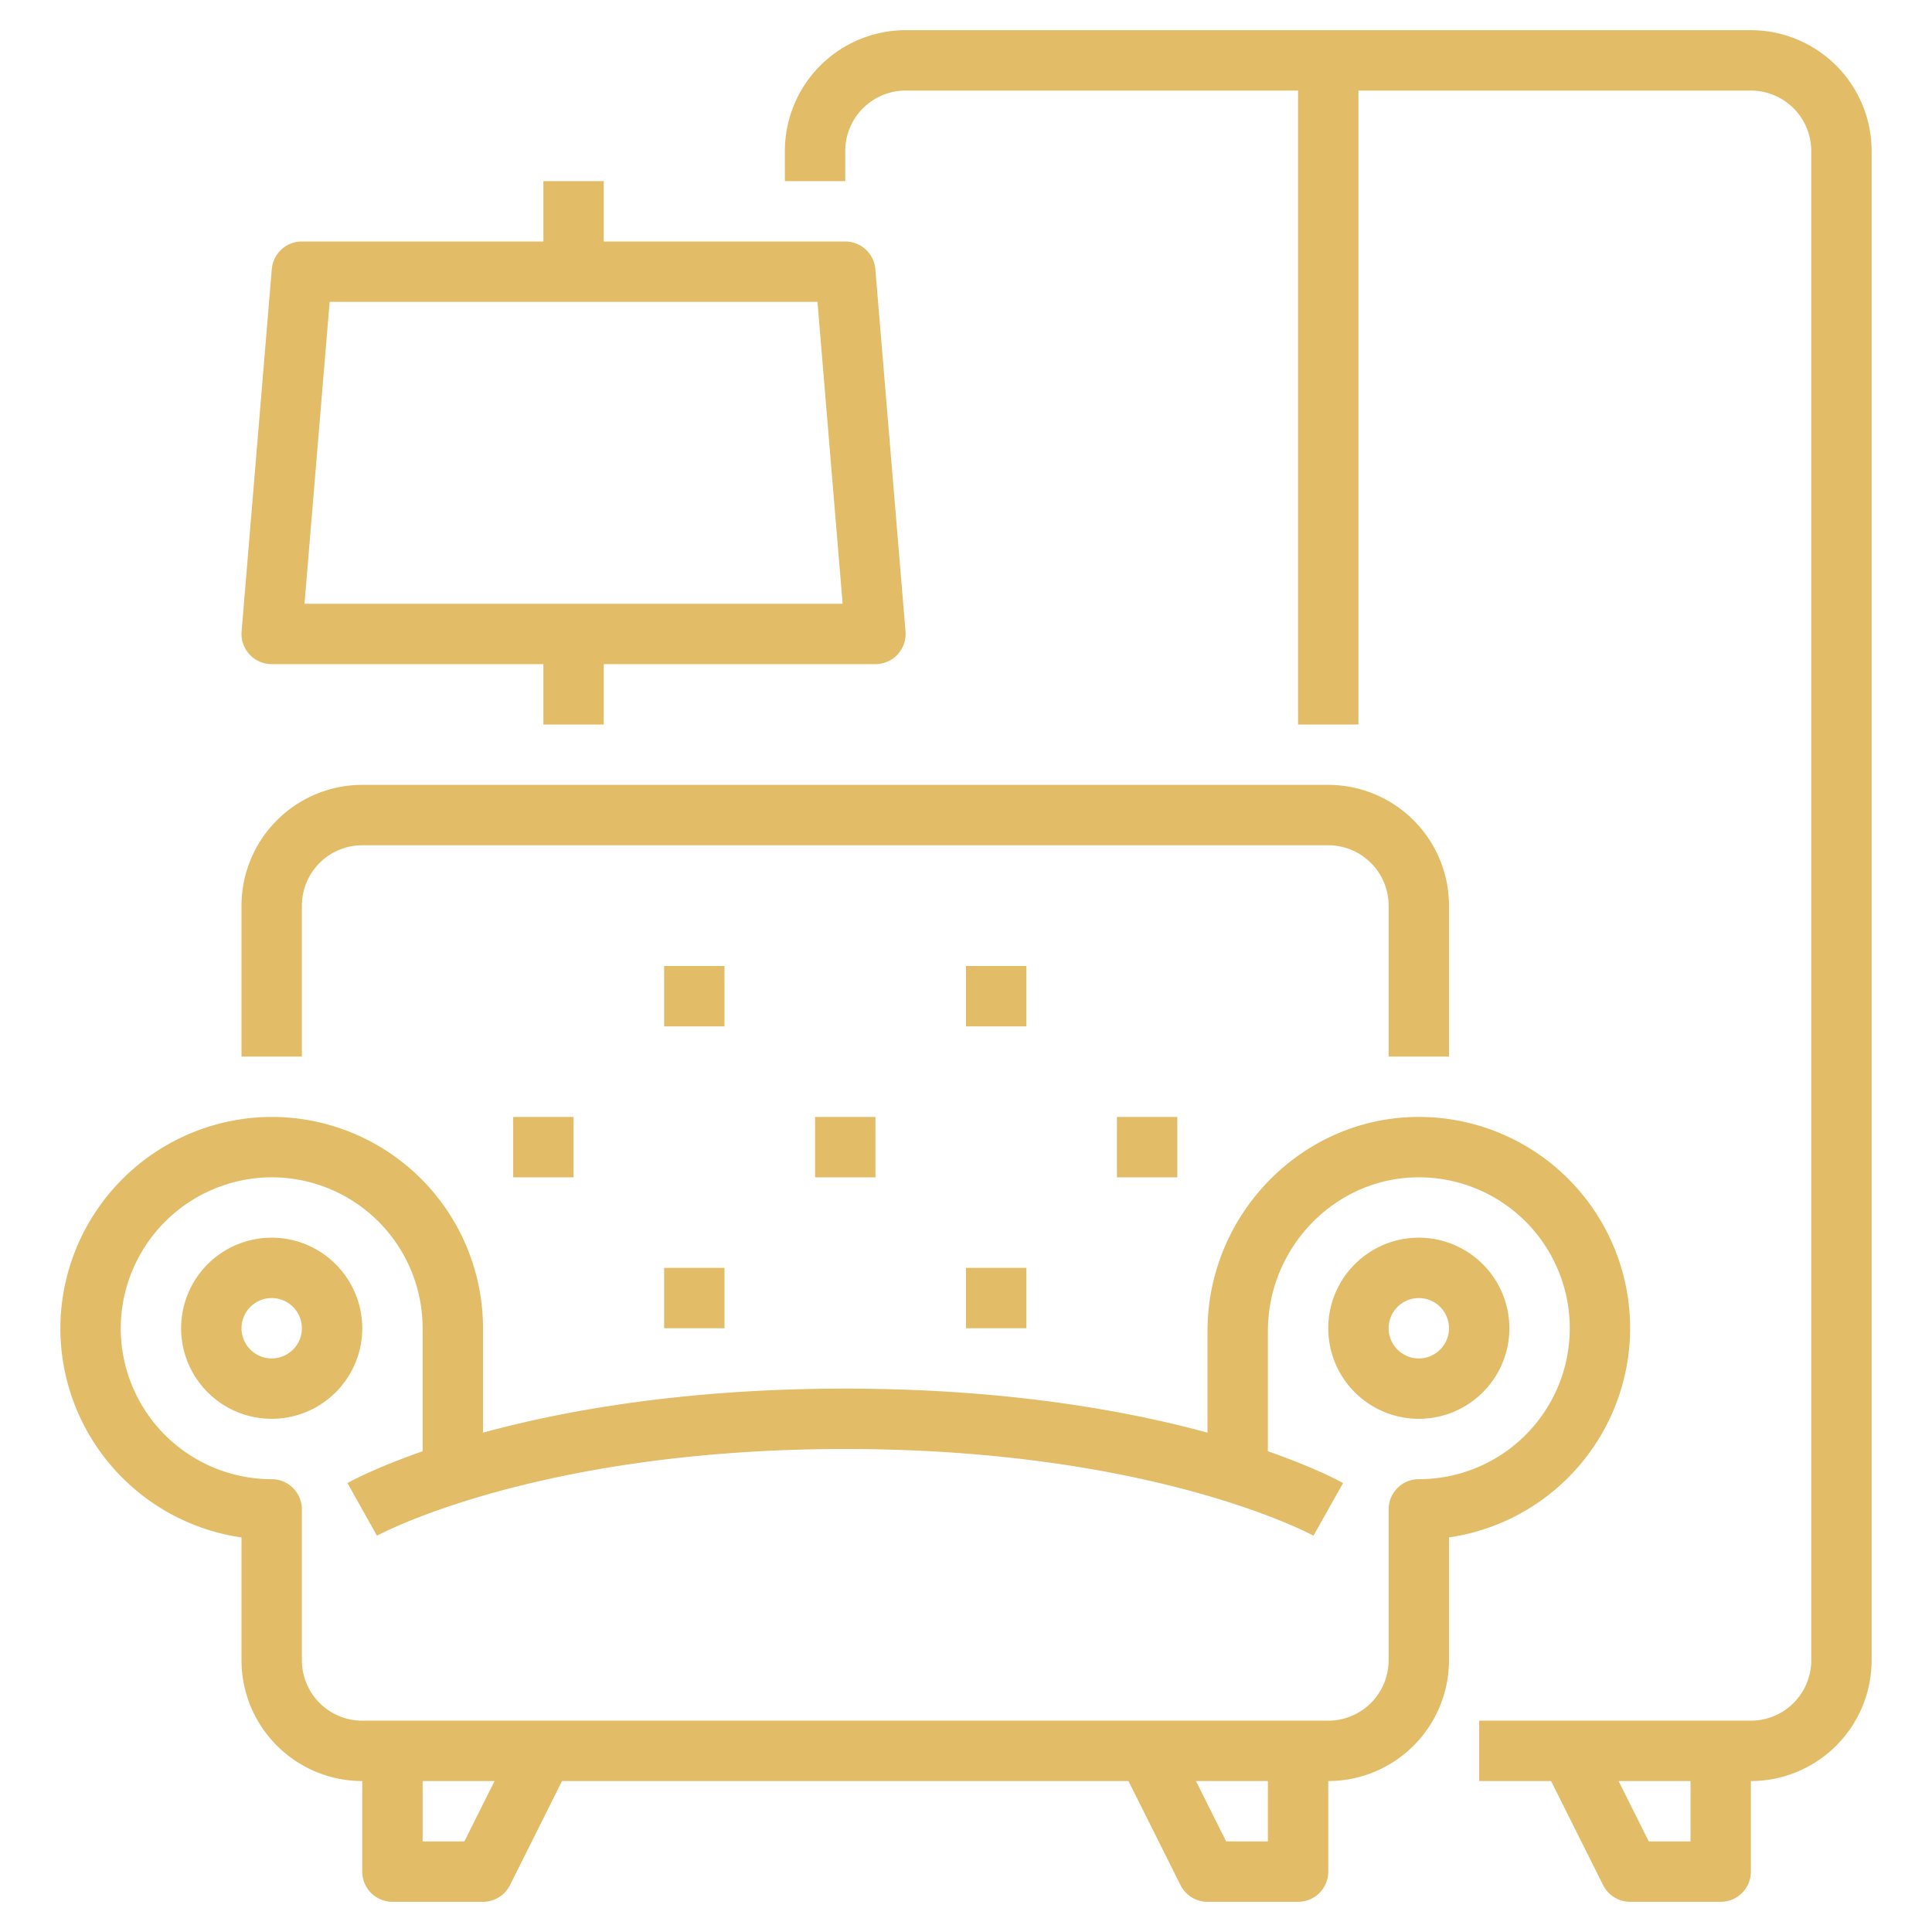
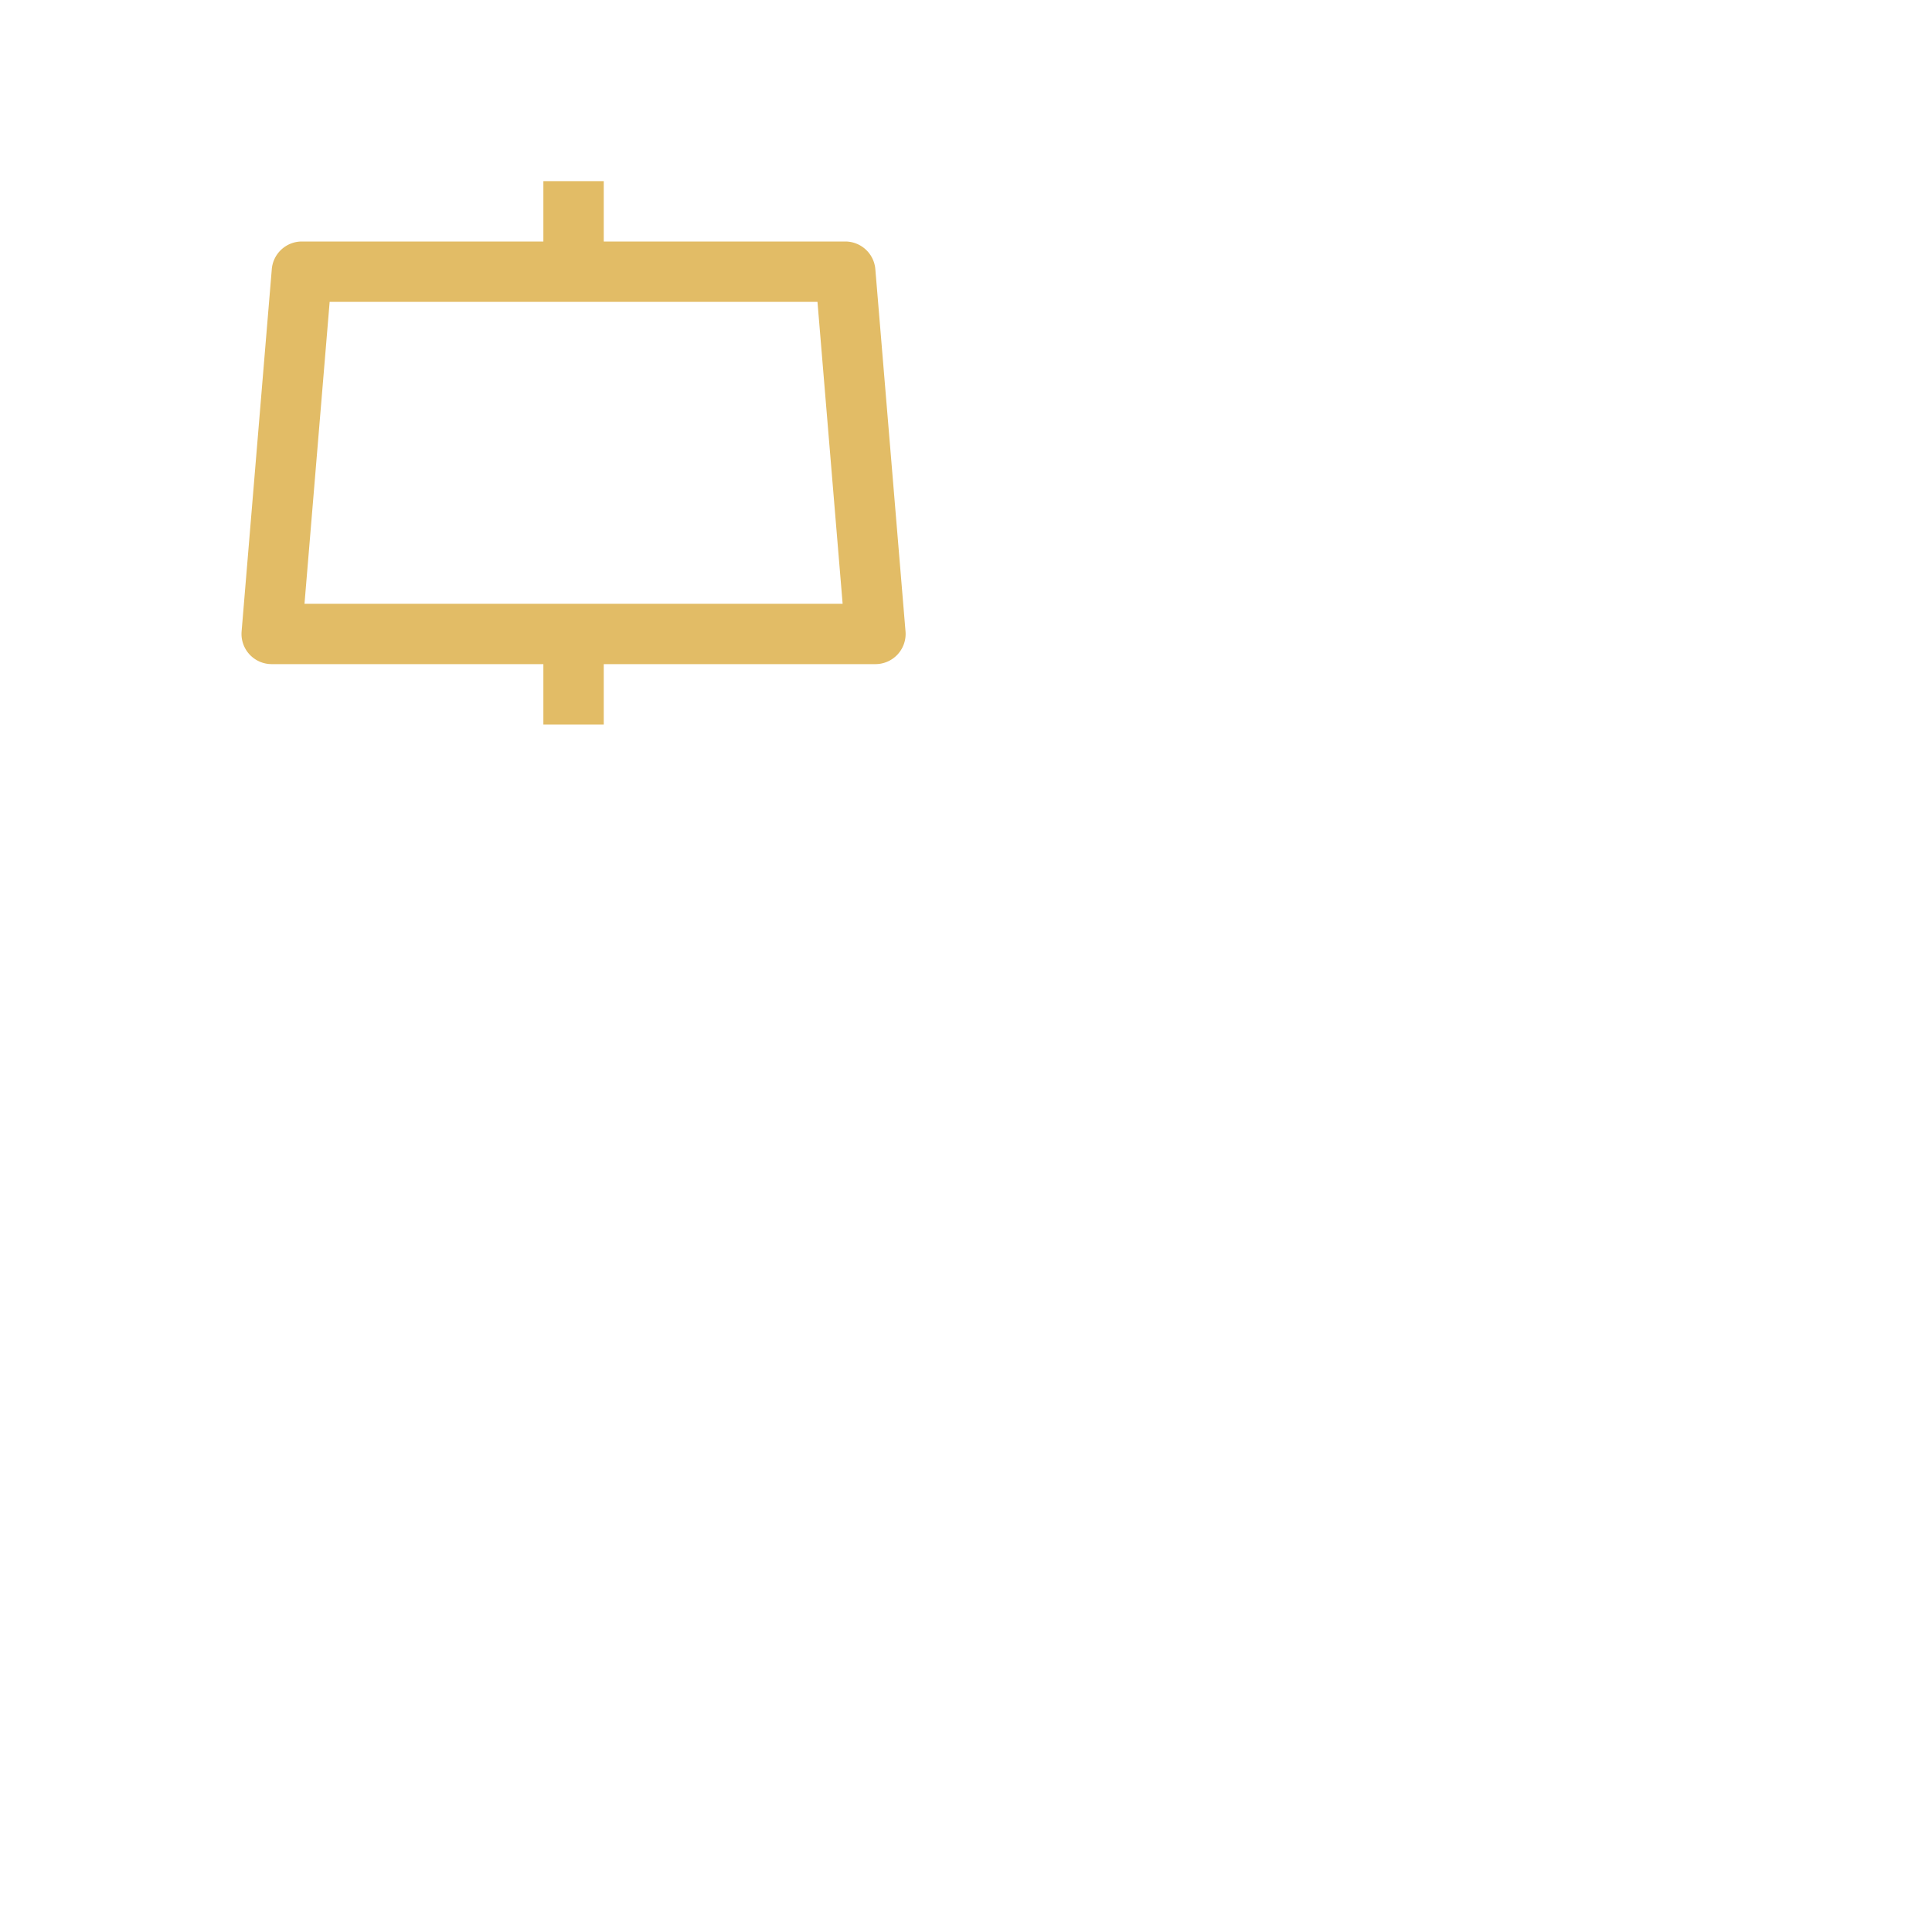
<svg xmlns="http://www.w3.org/2000/svg" width="512" height="512" x="0" y="0" viewBox="0 0 512 512" style="enable-background:new 0 0 512 512" xml:space="preserve" class="">
  <g>
-     <path d="M72 328a24 24 0 1 0 24 24 24.027 24.027 0 0 0-24-24zm0 32a8 8 0 1 1 8-8 8.009 8.009 0 0 1-8 8zM376 328a24 24 0 1 0 24 24 24.027 24.027 0 0 0-24-24zm0 32a8 8 0 1 1 8-8 8.009 8.009 0 0 1-8 8z" fill="#e2bc66" opacity="1" data-original="#000000" class="" />
-     <path d="M432 352a56 56 0 0 0-56.954-55.992C344.694 296.515 320 321.987 320 352.79v26.875C298.085 373.7 266.123 368 224 368s-74.085 5.7-96 11.665V352a56 56 0 0 0-58.174-55.958 56.2 56.2 0 0 0-53.784 53.784A56.03 56.03 0 0 0 64 407.439V440a32.036 32.036 0 0 0 32 32v24a8 8 0 0 0 8 8h24a8 8 0 0 0 7.155-4.422L148.944 472h150.112l13.789 27.578A8 8 0 0 0 320 504h24a8 8 0 0 0 8-8v-24a32.036 32.036 0 0 0 32-32v-32.57A56.086 56.086 0 0 0 432 352zM123.056 488H112v-16h19.056zM336 488h-11.056l-8-16H336zm40-96a8 8 0 0 0-8 8v40a16.019 16.019 0 0 1-16 16H96a16.019 16.019 0 0 1-16-16v-40a8 8 0 0 0-8-8 40 40 0 0 1-39.97-41.566 40.127 40.127 0 0 1 38.4-38.4A40 40 0 0 1 112 352v32.6c-12.611 4.4-19.238 8.042-19.922 8.427l7.827 13.955C100.318 406.752 142.193 384 224 384s123.682 22.752 124.078 22.973l7.844-13.946c-.684-.385-7.311-4.031-19.922-8.427v-31.81c0-22.126 17.636-40.422 39.313-40.784A40 40 0 1 1 376 392zM80 240a16.019 16.019 0 0 1 16-16h256a16.019 16.019 0 0 1 16 16v40h16v-40a32.036 32.036 0 0 0-32-32H96a32.036 32.036 0 0 0-32 32v40h16z" fill="#e2bc66" opacity="1" data-original="#000000" class="" />
-     <path d="M176 256h16v16h-16zM216 296h16v16h-16zM136 296h16v16h-16zM176 336h16v16h-16zM256 256h16v16h-16zM296 296h16v16h-16zM256 336h16v16h-16zM464 8H240a32.036 32.036 0 0 0-32 32v8h16v-8a16.019 16.019 0 0 1 16-16h104v168h16V24h104a16.019 16.019 0 0 1 16 16v400a16.019 16.019 0 0 1-16 16h-72v16h19.056l13.789 27.578A8 8 0 0 0 432 504h24a8 8 0 0 0 8-8v-24a32.036 32.036 0 0 0 32-32V40a32.036 32.036 0 0 0-32-32zm-16 480h-11.056l-8-16H448z" fill="#e2bc66" opacity="1" data-original="#000000" class="" />
    <path d="M72 176h72v16h16v-16h72a8 8 0 0 0 7.972-8.665l-8-96A8 8 0 0 0 224 64h-64V48h-16v16H80a8 8 0 0 0-7.972 7.335l-8 96A8 8 0 0 0 72 176zm15.361-96h129.278l6.667 80H80.694z" fill="#e2bc66" opacity="1" data-original="#000000" class="" />
  </g>
</svg>